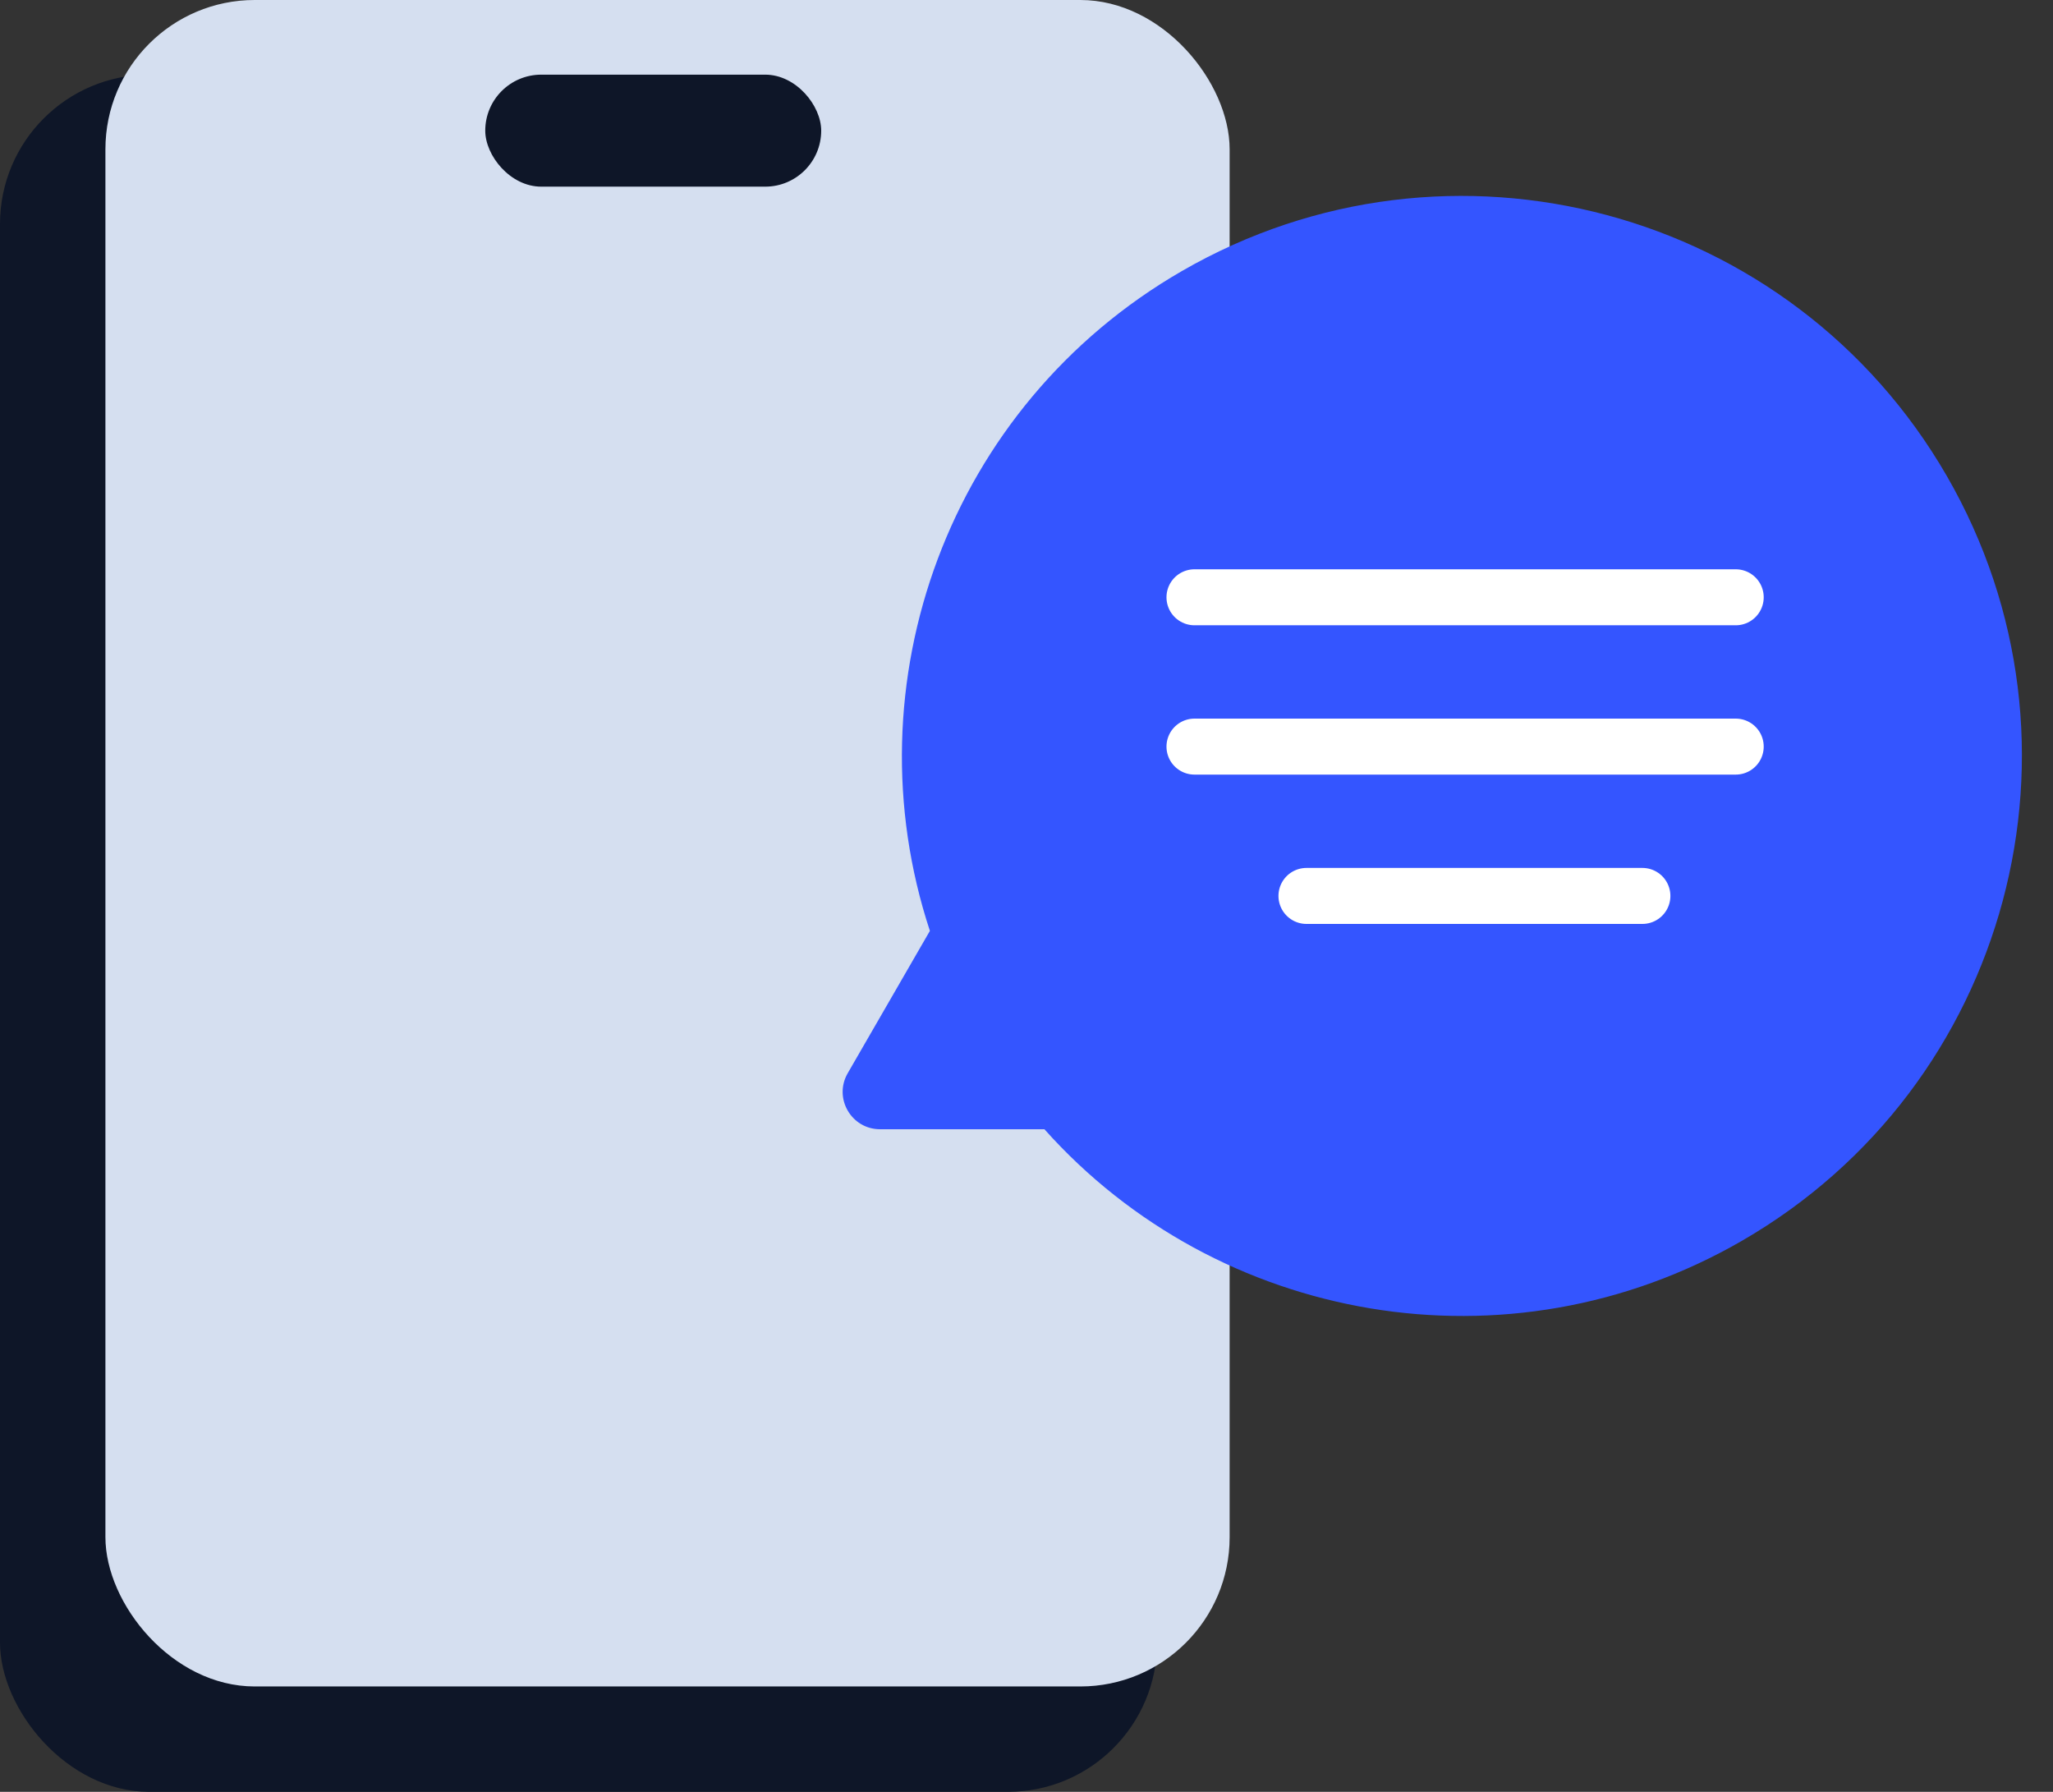
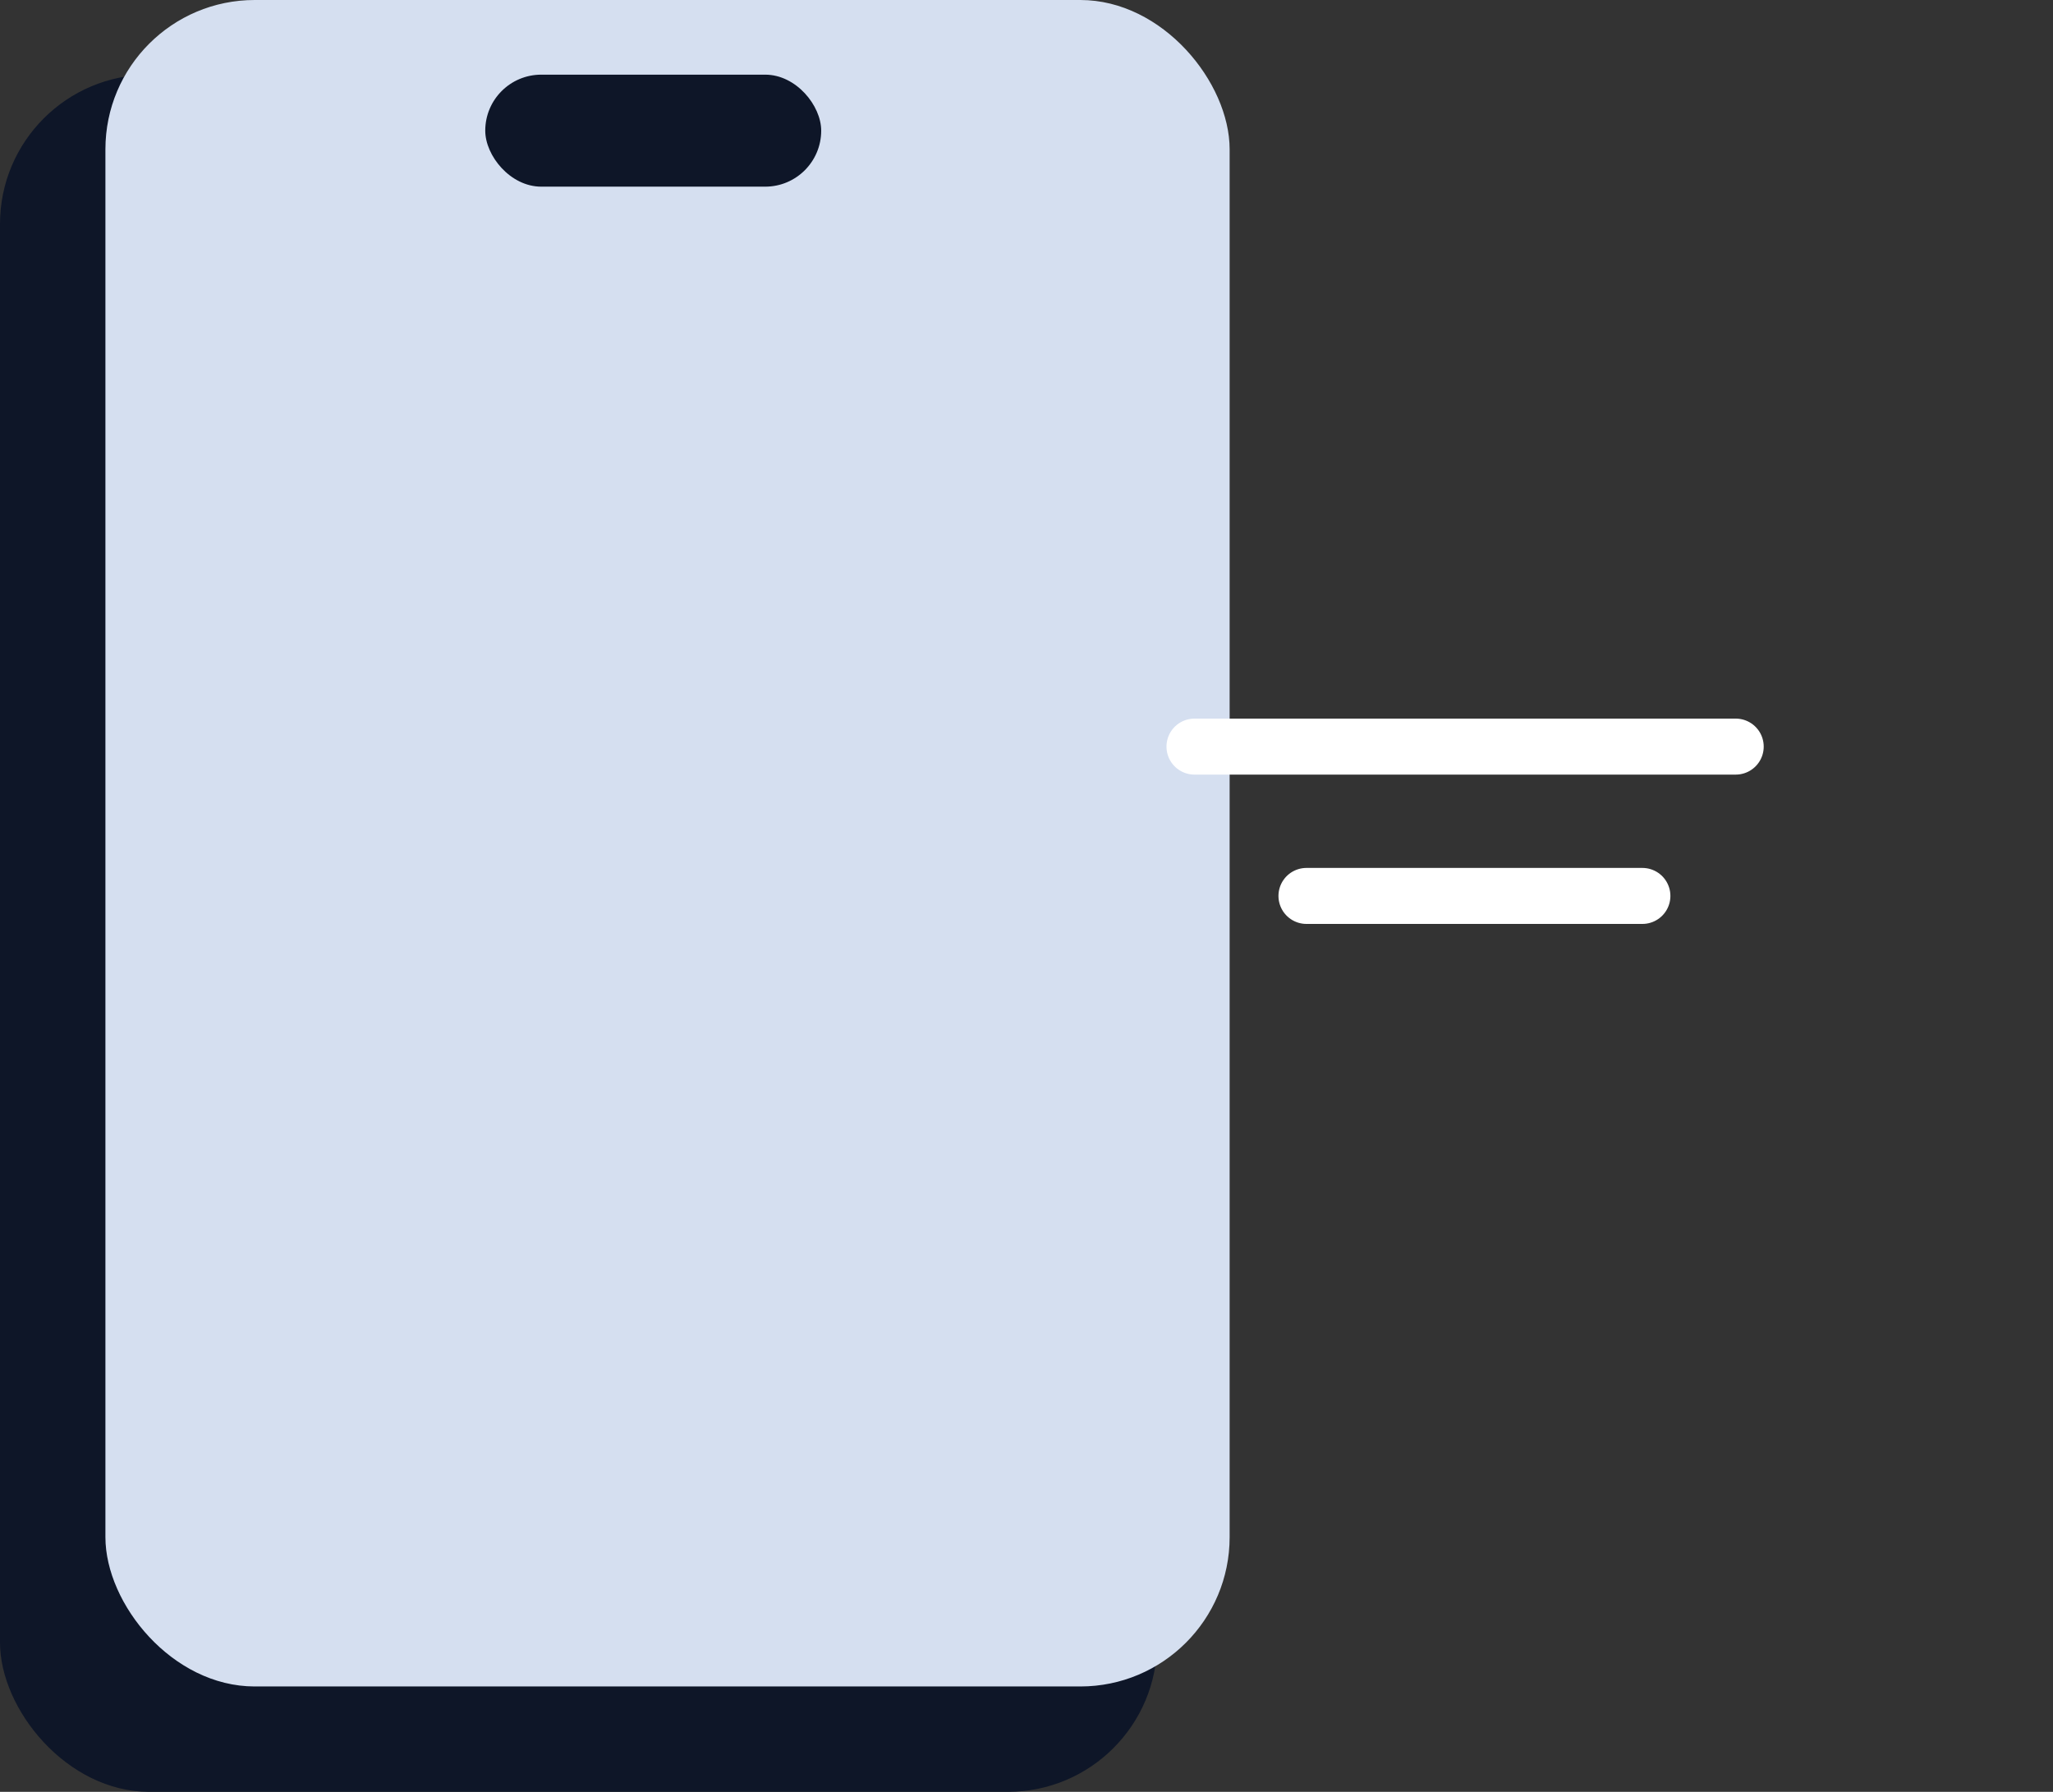
<svg xmlns="http://www.w3.org/2000/svg" width="55" height="48" viewBox="0 0 55 48" fill="none">
  <rect x="0" y="0" width="55" height="48" fill="#333333" stroke="none" />
  <rect y="2" width="31" height="46" rx="4" fill="#0E1628" />
  <rect x="2.824" width="30.118" height="45.177" rx="4" fill="#D5DFF0" />
  <rect x="13" y="2" width="9" height="3" rx="1.5" fill="#0E1628" />
-   <path fill-rule="evenodd" clip-rule="evenodd" d="M27.98 30.25C32.612 35.442 40.4 36.857 46.664 33.24C53.839 29.098 56.297 19.924 52.155 12.75C48.012 5.576 38.839 3.118 31.664 7.26C25.4 10.876 22.732 18.328 24.912 24.936L22.71 28.75C22.325 29.416 22.806 30.25 23.576 30.25L27.98 30.25Z" fill="#3455FF" />
-   <path d="M46.5 16H32" stroke="white" stroke-width="1.5" stroke-linecap="round" stroke-linejoin="round" />
  <path d="M46.5 20H32" stroke="white" stroke-width="1.5" stroke-linecap="round" stroke-linejoin="round" />
  <path d="M44 24L35 24" stroke="white" stroke-width="1.5" stroke-linecap="round" stroke-linejoin="round" />
</svg>